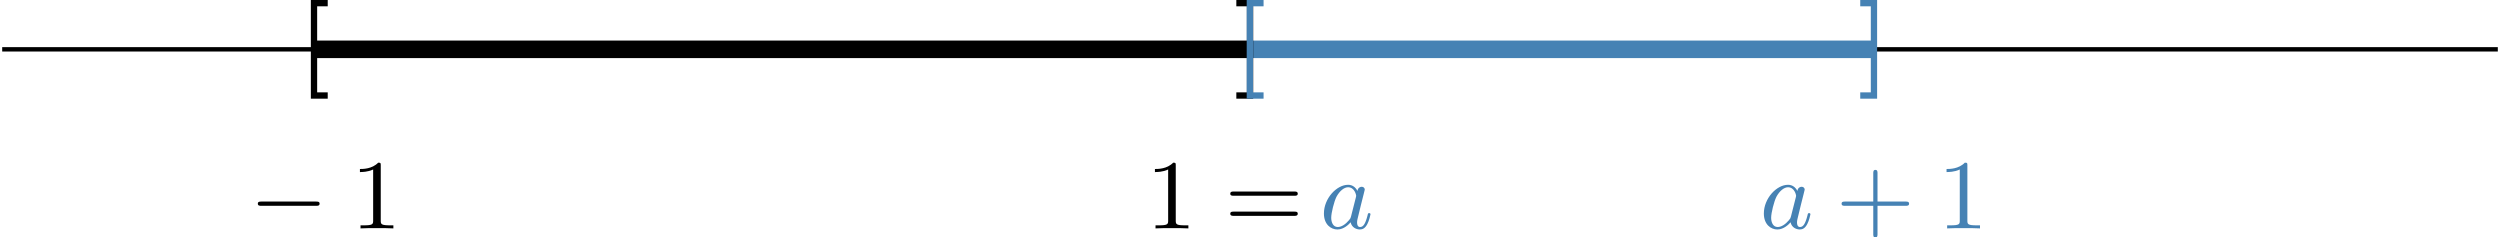
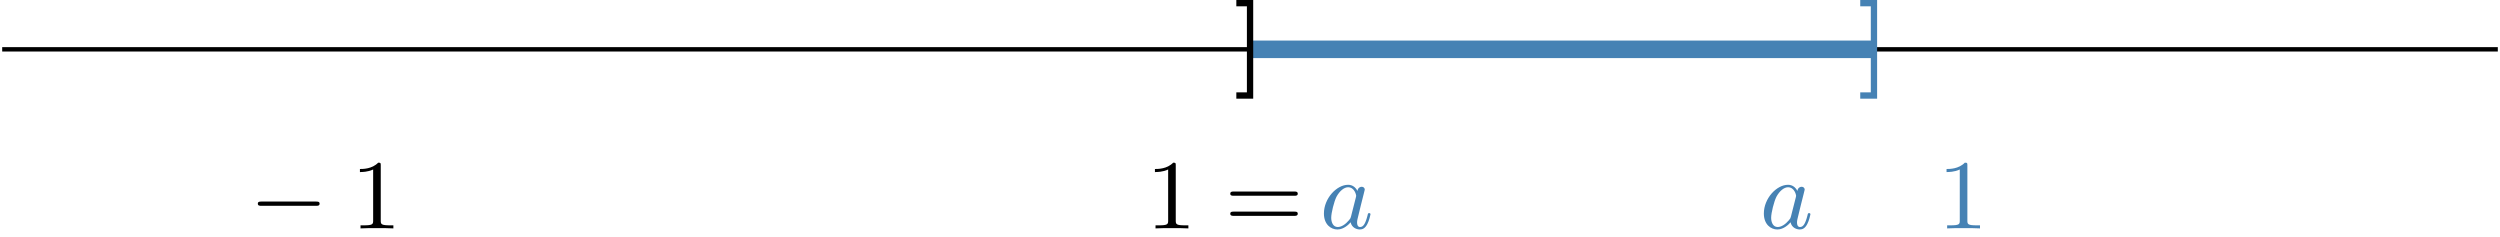
<svg xmlns="http://www.w3.org/2000/svg" xmlns:xlink="http://www.w3.org/1999/xlink" version="1.1" width="454.345pt" height="43.159pt" viewBox="-.001 1043.331 454.345 43.159">
  <defs>
    <path id="g6-97" d="M3.425-3.407C3.255-3.73 2.977-3.963 2.573-3.963C1.533-3.963 .377-2.726 .377-1.354C.377-.368 1.004 .099 1.605 .099C2.188 .099 2.663-.386 2.806-.556C2.905-.063 3.353 .099 3.64 .099C3.9 .099 4.125-.018 4.322-.395C4.483-.69 4.609-1.246 4.609-1.282C4.609-1.327 4.582-1.39 4.492-1.39C4.385-1.39 4.376-1.345 4.34-1.175C4.142-.395 3.945-.126 3.667-.126C3.443-.126 3.389-.341 3.389-.538C3.389-.708 3.434-.888 3.515-1.201L3.739-2.125C3.802-2.349 3.963-3.022 3.999-3.156C4.035-3.282 4.089-3.497 4.089-3.524C4.089-3.667 3.972-3.784 3.811-3.784C3.694-3.784 3.47-3.712 3.425-3.407ZM2.842-1.094C2.798-.924 2.798-.915 2.654-.744C2.331-.359 1.964-.126 1.632-.126C1.193-.126 1.04-.583 1.04-.968C1.04-1.408 1.3-2.439 1.515-2.869C1.802-3.407 2.215-3.739 2.573-3.739C3.174-3.739 3.309-3.022 3.309-2.959C3.309-2.914 3.291-2.86 3.282-2.824L2.842-1.094Z" />
-     <path id="g8-43" d="M6.33-2.053C6.456-2.053 6.644-2.053 6.644-2.242C6.644-2.439 6.474-2.439 6.33-2.439H3.775V-5.003C3.775-5.147 3.775-5.317 3.578-5.317C3.389-5.317 3.389-5.129 3.389-5.003V-2.439H.825C.699-2.439 .511-2.439 .511-2.251C.511-2.053 .681-2.053 .825-2.053H3.389V.511C3.389 .655 3.389 .825 3.587 .825C3.775 .825 3.775 .637 3.775 .511V-2.053H6.33Z" />
    <path id="g8-49" d="M2.726-5.73C2.726-5.954 2.717-5.972 2.493-5.972C1.937-5.398 1.112-5.398 .834-5.398V-5.12C1.004-5.12 1.551-5.12 2.035-5.353V-.717C2.035-.386 2.008-.278 1.175-.278H.888V0C1.21-.027 2.008-.027 2.376-.027S3.551-.027 3.873 0V-.278H3.587C2.753-.278 2.726-.386 2.726-.717V-5.73Z" />
    <path id="g8-61" d="M6.348-2.968C6.474-2.968 6.644-2.968 6.644-3.156C6.644-3.353 6.447-3.353 6.312-3.353H.843C.708-3.353 .511-3.353 .511-3.156C.511-2.968 .69-2.968 .807-2.968H6.348ZM6.312-1.139C6.447-1.139 6.644-1.139 6.644-1.336C6.644-1.524 6.474-1.524 6.348-1.524H.807C.69-1.524 .511-1.524 .511-1.336C.511-1.139 .708-1.139 .843-1.139H6.312Z" />
    <path id="g4-0" d="M6.052-2.053C6.214-2.053 6.384-2.053 6.384-2.251C6.384-2.439 6.205-2.439 6.052-2.439H1.103C.95-2.439 .771-2.439 .771-2.251C.771-2.053 .941-2.053 1.103-2.053H6.052Z" />
-     <path id="g0-91" d="M2.708 2.242V1.668H1.748V-6.151H2.708V-6.725H1.175V2.242H2.708Z" />
    <path id="g0-93" d="M1.766-6.725H.233V-6.151H1.193V1.668H.233V2.242H1.766V-6.725Z" />
  </defs>
  <g id="page31" transform="matrix(2 0 0 2 0 0)">
    <path d="M.199 526.148H226.973" stroke="#000" fill="none" stroke-width=".399" />
    <path d="M113.586 526.148H170.277" stroke="#4682b4" fill="none" stroke-width="1.594" stroke-miterlimit="10" />
-     <path d="M28.543 526.148H113.586" stroke="#000" fill="none" stroke-width="1.594" stroke-miterlimit="10" />
    <path d="M28.543 526.148C28.543 526.148 28.543 526.148 28.543 526.148S28.543 526.148 28.543 526.148S28.543 526.148 28.543 526.148S28.543 526.148 28.543 526.148Z" />
    <g transform="matrix(1 0 0 1 -86.514 2.242)">
      <use x="113.585" y="526.148" xlink:href="#g0-91" />
    </g>
    <g transform="matrix(1 0 0 1 -92.976 16.272)">
      <use x="115.633" y="526.148" xlink:href="#g4-0" />
      <use x="124.848" y="526.148" xlink:href="#g8-49" />
    </g>
    <path d="M113.586 526.148C113.586 526.148 113.586 526.148 113.586 526.148S113.586 526.148 113.586 526.148S113.586 526.148 113.586 526.148S113.586 526.148 113.586 526.148Z" />
    <g transform="matrix(1 0 0 1 -1.474 2.242)">
      <use x="113.585" y="526.148" xlink:href="#g0-93" />
    </g>
    <g transform="matrix(1 0 0 1 -4.864 16.272)">
      <use x="108.977" y="526.148" xlink:href="#g8-49" />
      <use x="116.145" y="526.148" xlink:href="#g8-61" />
    </g>
-     <path d="M113.586 526.148C113.586 526.148 113.586 526.148 113.586 526.148S113.586 526.148 113.586 526.148S113.586 526.148 113.586 526.148S113.586 526.148 113.586 526.148Z" fill="#4682b4" />
    <g fill="#4682b4" transform="matrix(1 0 0 1 -1.474 2.242)">
      <use x="113.585" y="526.148" xlink:href="#g0-91" />
    </g>
    <g fill="#4682b4" transform="matrix(1 0 0 1 3.27 16.272)">
      <use x="116.656" y="526.148" xlink:href="#g6-97" />
    </g>
    <path d="M170.277 526.148C170.277 526.148 170.277 526.148 170.277 526.148S170.277 526.148 170.277 526.148S170.277 526.148 170.277 526.148S170.277 526.148 170.277 526.148Z" fill="#4682b4" />
    <g fill="#4682b4" transform="matrix(1 0 0 1 55.22 2.242)">
      <use x="113.585" y="526.148" xlink:href="#g0-93" />
    </g>
    <g fill="#4682b4" transform="matrix(1 0 0 1 46.317 16.272)">
      <use x="113.585" y="526.148" xlink:href="#g6-97" />
      <use x="120.515" y="526.148" xlink:href="#g8-43" />
      <use x="129.73" y="526.148" xlink:href="#g8-49" />
    </g>
  </g>
</svg>